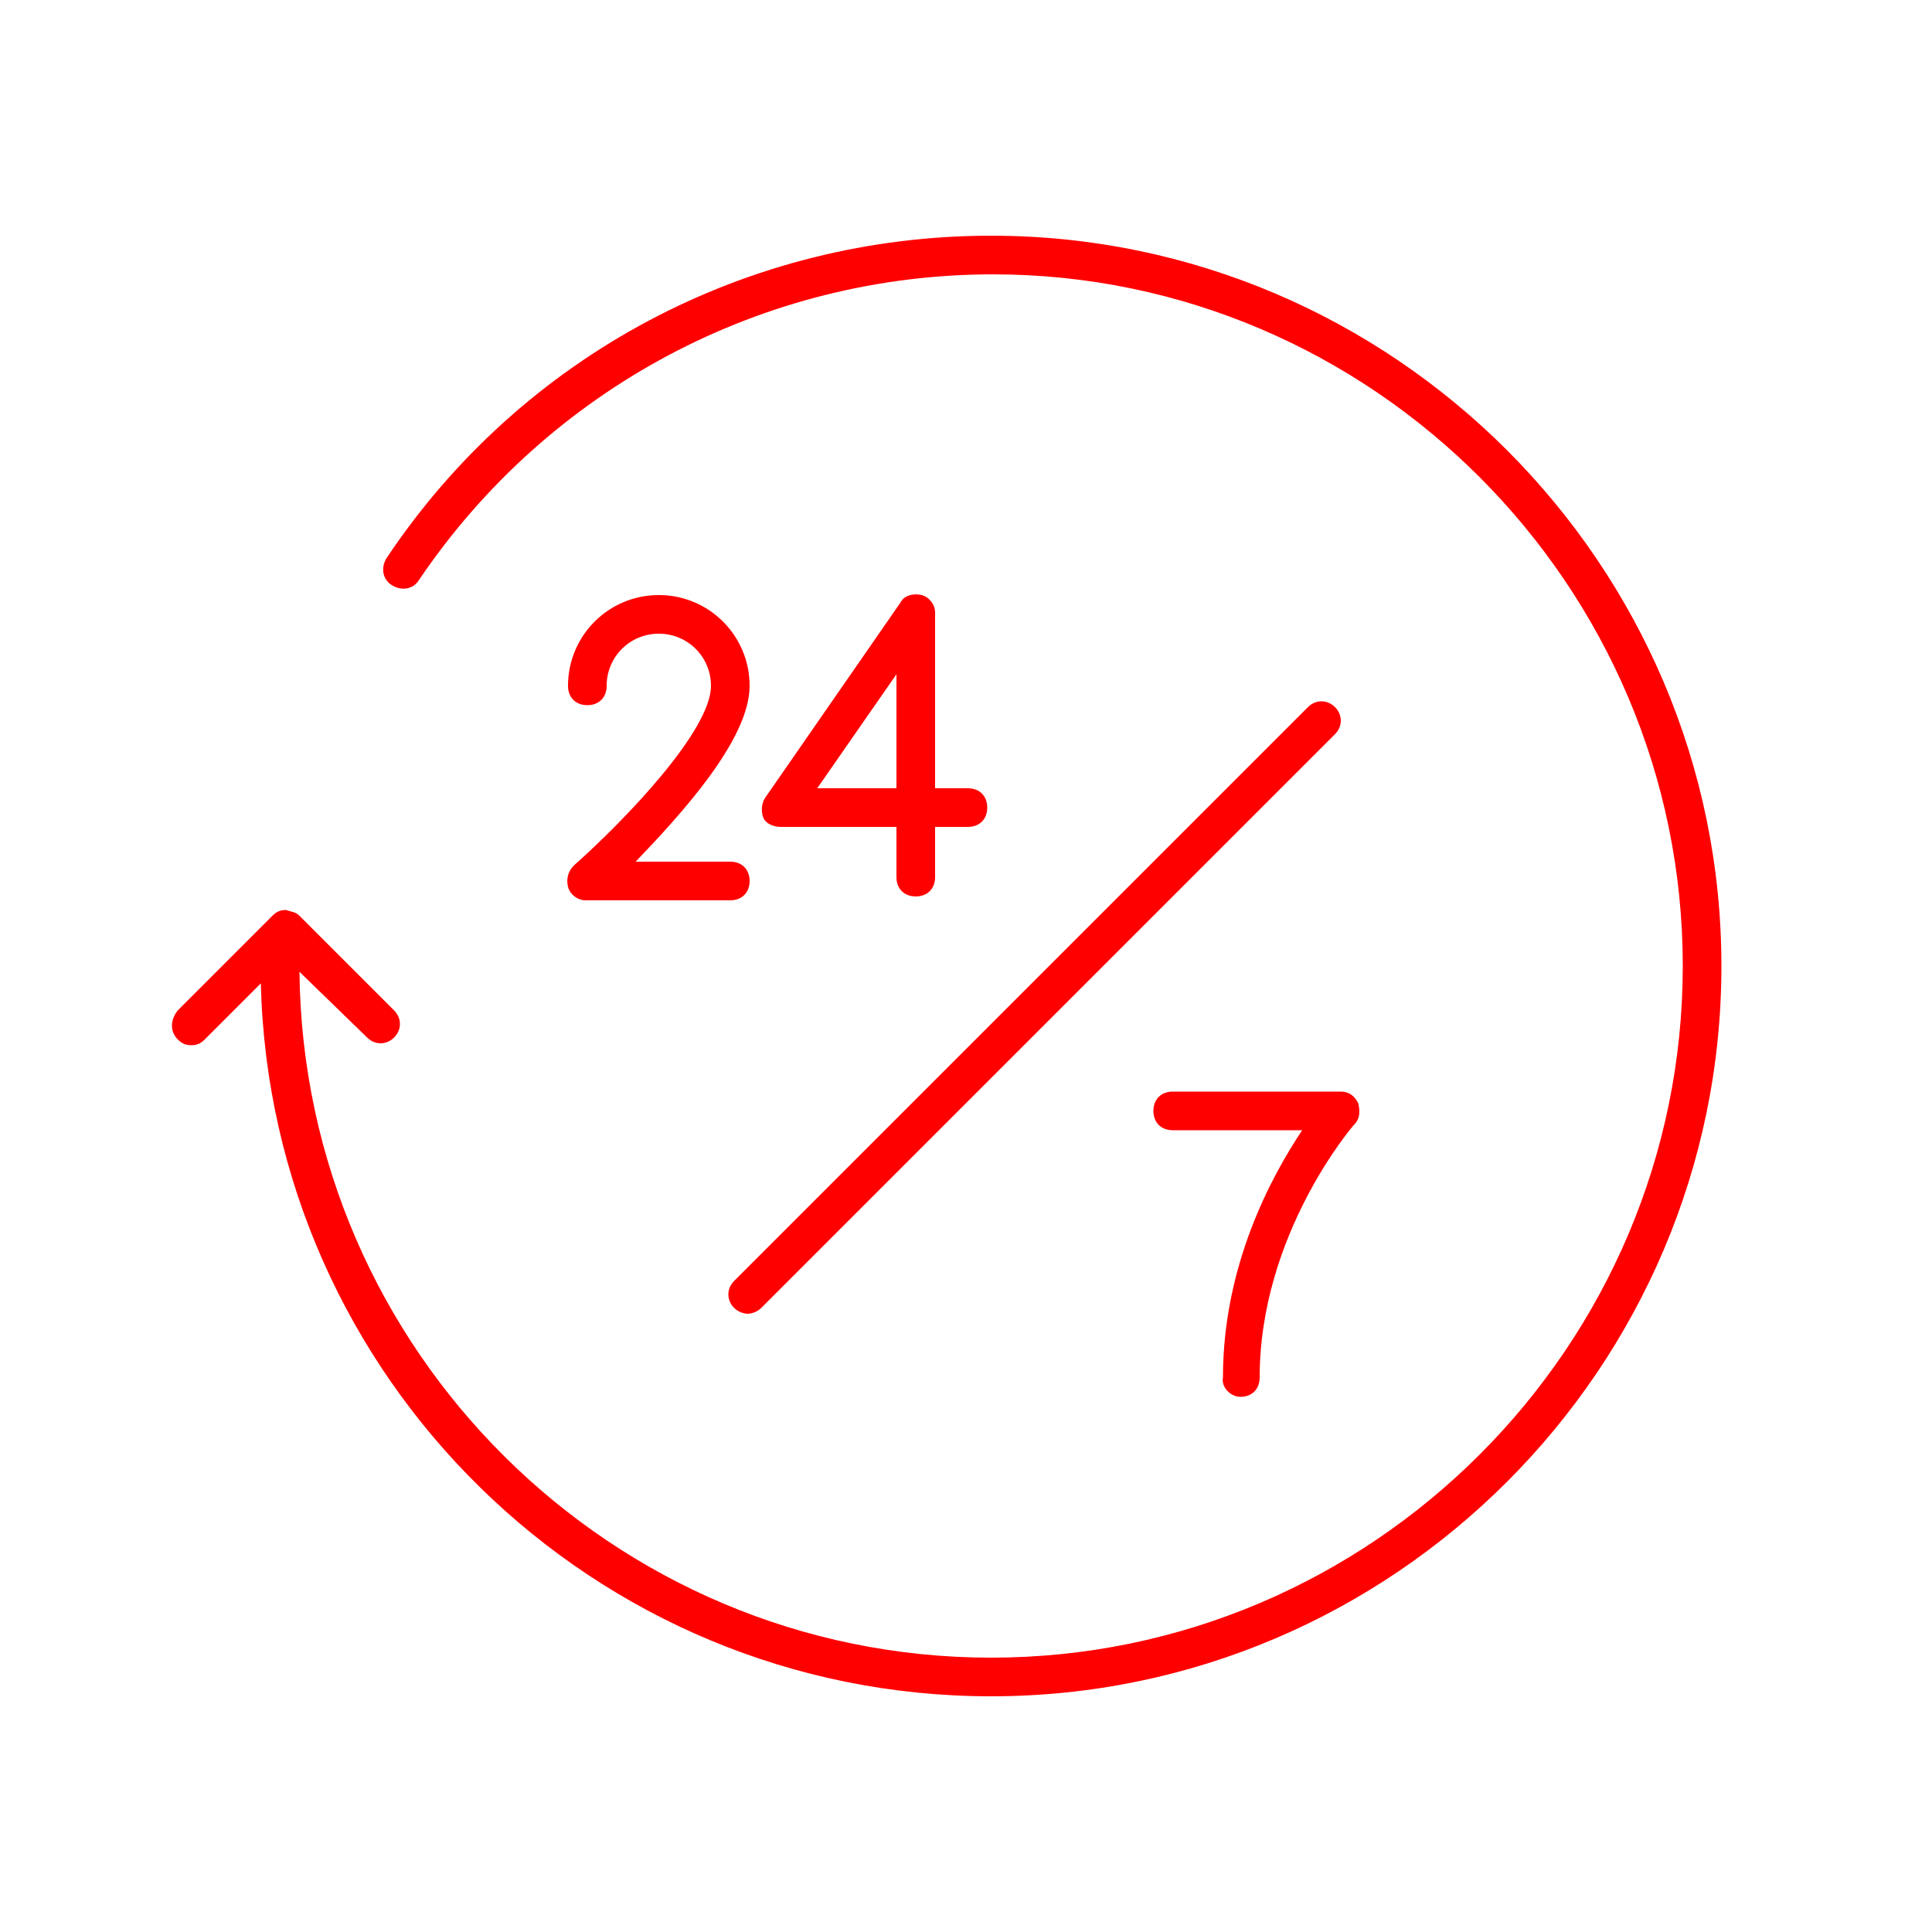
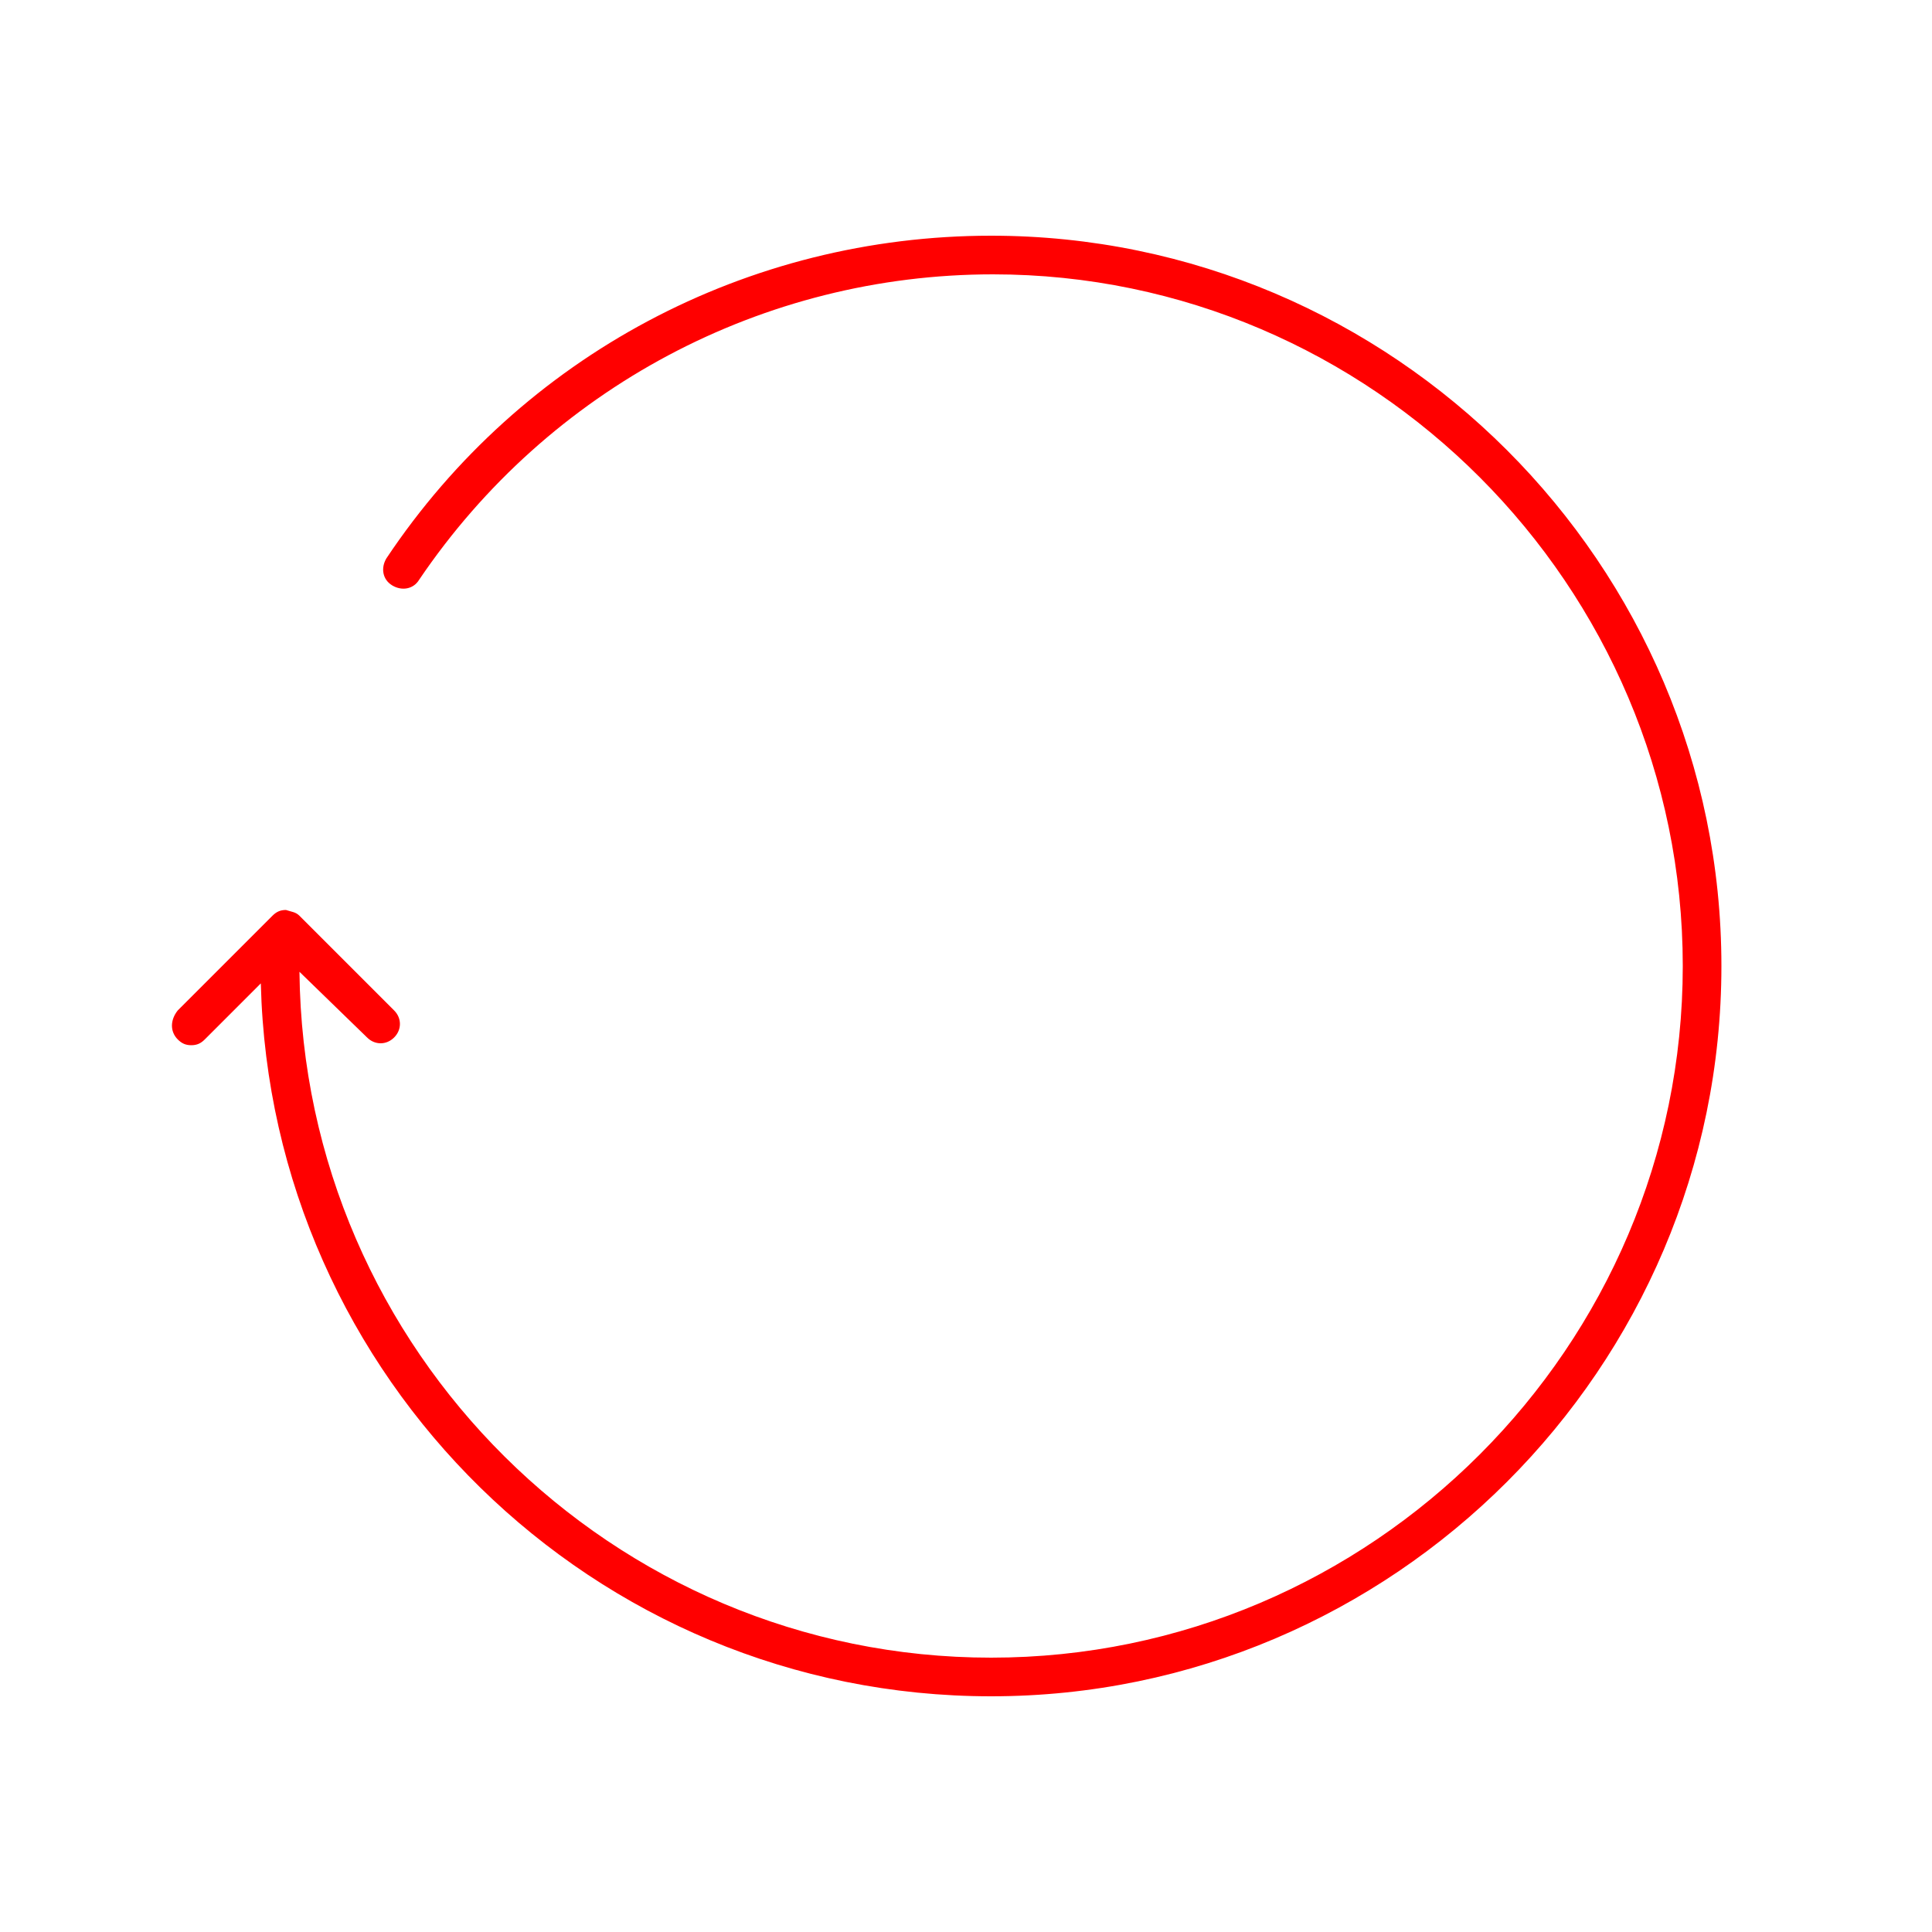
<svg xmlns="http://www.w3.org/2000/svg" version="1.1" width="512" height="512" x="0" y="0" viewBox="0 0 100 100" style="enable-background:new 0 0 512 512" xml:space="preserve" class="">
  <g>
    <path d="M9.2 53.8c.2.2.4.3.7.3s.5-.1.7-.3l2.9-2.9c.5 20.4 17.2 36.9 37.8 36.9 20.8 0 37.8-17 37.8-37.8s-17-37.8-37.8-37.8C38.7 12.2 27 18.4 20 28.9c-.3.5-.2 1.1.3 1.4s1.1.2 1.4-.3c6.7-9.9 17.8-15.8 29.7-15.8C71 14.2 87.1 30.3 87.1 50S71 85.8 51.3 85.8c-19.6 0-35.6-15.9-35.8-35.5l3.5 3.4c.4.4 1 .4 1.4 0s.4-1 0-1.4l-4.9-4.9c-.2-.2-.4-.2-.7-.3-.3 0-.5.1-.7.3l-4.9 4.9c-.4.5-.4 1.1 0 1.5z" fill="#ff0000" opacity="1" data-original="#000000" class="" />
-     <path d="M38 67.7c.2.2.5.3.7.3s.5-.1.7-.3L69.1 38c.4-.4.4-1 0-1.4s-1-.4-1.4 0L38 66.3c-.4.4-.4 1 0 1.4zM64.2 72.3c.6 0 1-.4 1-1 0-7.4 4.8-13 4.9-13.1.3-.3.3-.7.2-1.1-.2-.4-.5-.6-.9-.6h-8.7c-.6 0-1 .4-1 1s.4 1 1 1h6.7c-1.6 2.4-4.1 7-4.1 12.8-.1.5.4 1 .9 1zM38.8 35.5c0-2.6-2.1-4.7-4.7-4.7s-4.7 2.1-4.7 4.7c0 .6.4 1 1 1s1-.4 1-1c0-1.5 1.2-2.7 2.7-2.7s2.7 1.2 2.7 2.7c0 2.3-4.4 6.9-7.1 9.3-.3.3-.4.7-.3 1.1s.5.7.9.7h7.5c.6 0 1-.4 1-1s-.4-1-1-1h-4.9c2.3-2.4 5.9-6.3 5.9-9.1zM47.7 30.8c-.4-.1-.9 0-1.1.4l-7 10.1c-.2.3-.2.7-.1 1s.5.5.9.5h6v2.6c0 .6.4 1 1 1s1-.4 1-1v-2.6h1.7c.6 0 1-.4 1-1s-.4-1-1-1h-1.7v-9.1c0-.4-.3-.8-.7-.9zm-1.3 10h-4.1l4.1-5.9z" fill="#ff0000" opacity="1" data-original="#000000" class="" />
  </g>
</svg>